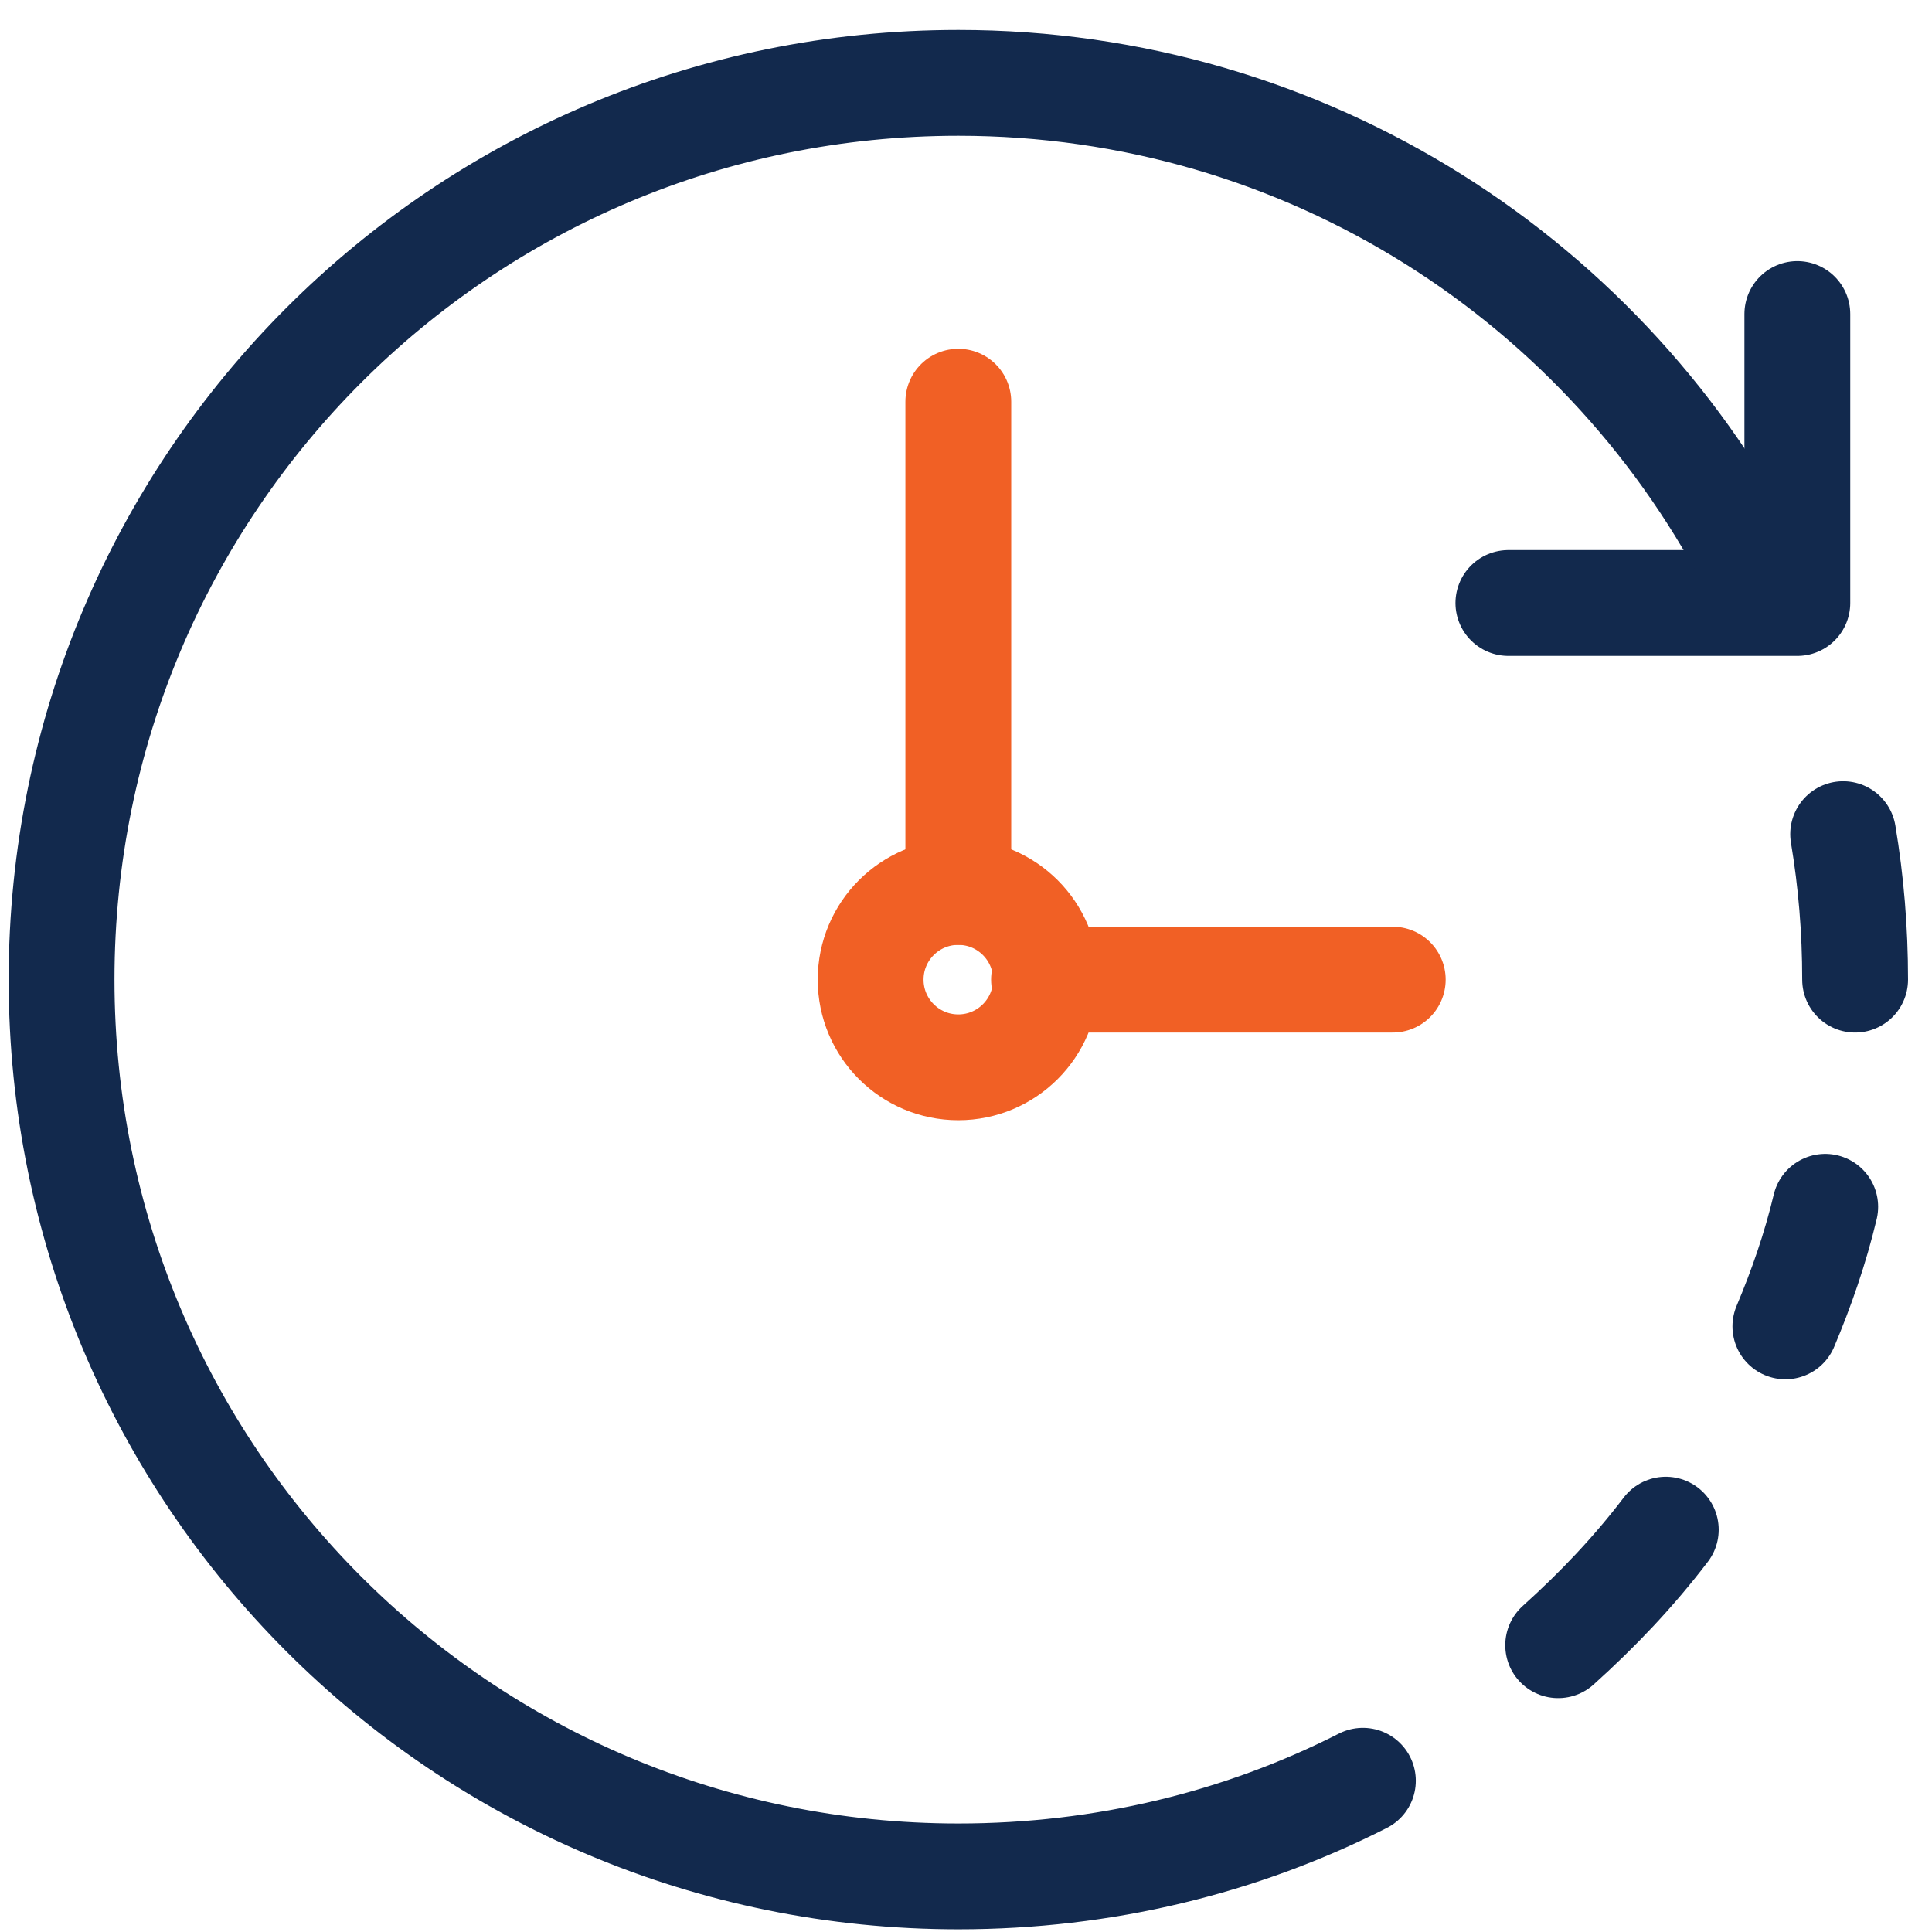
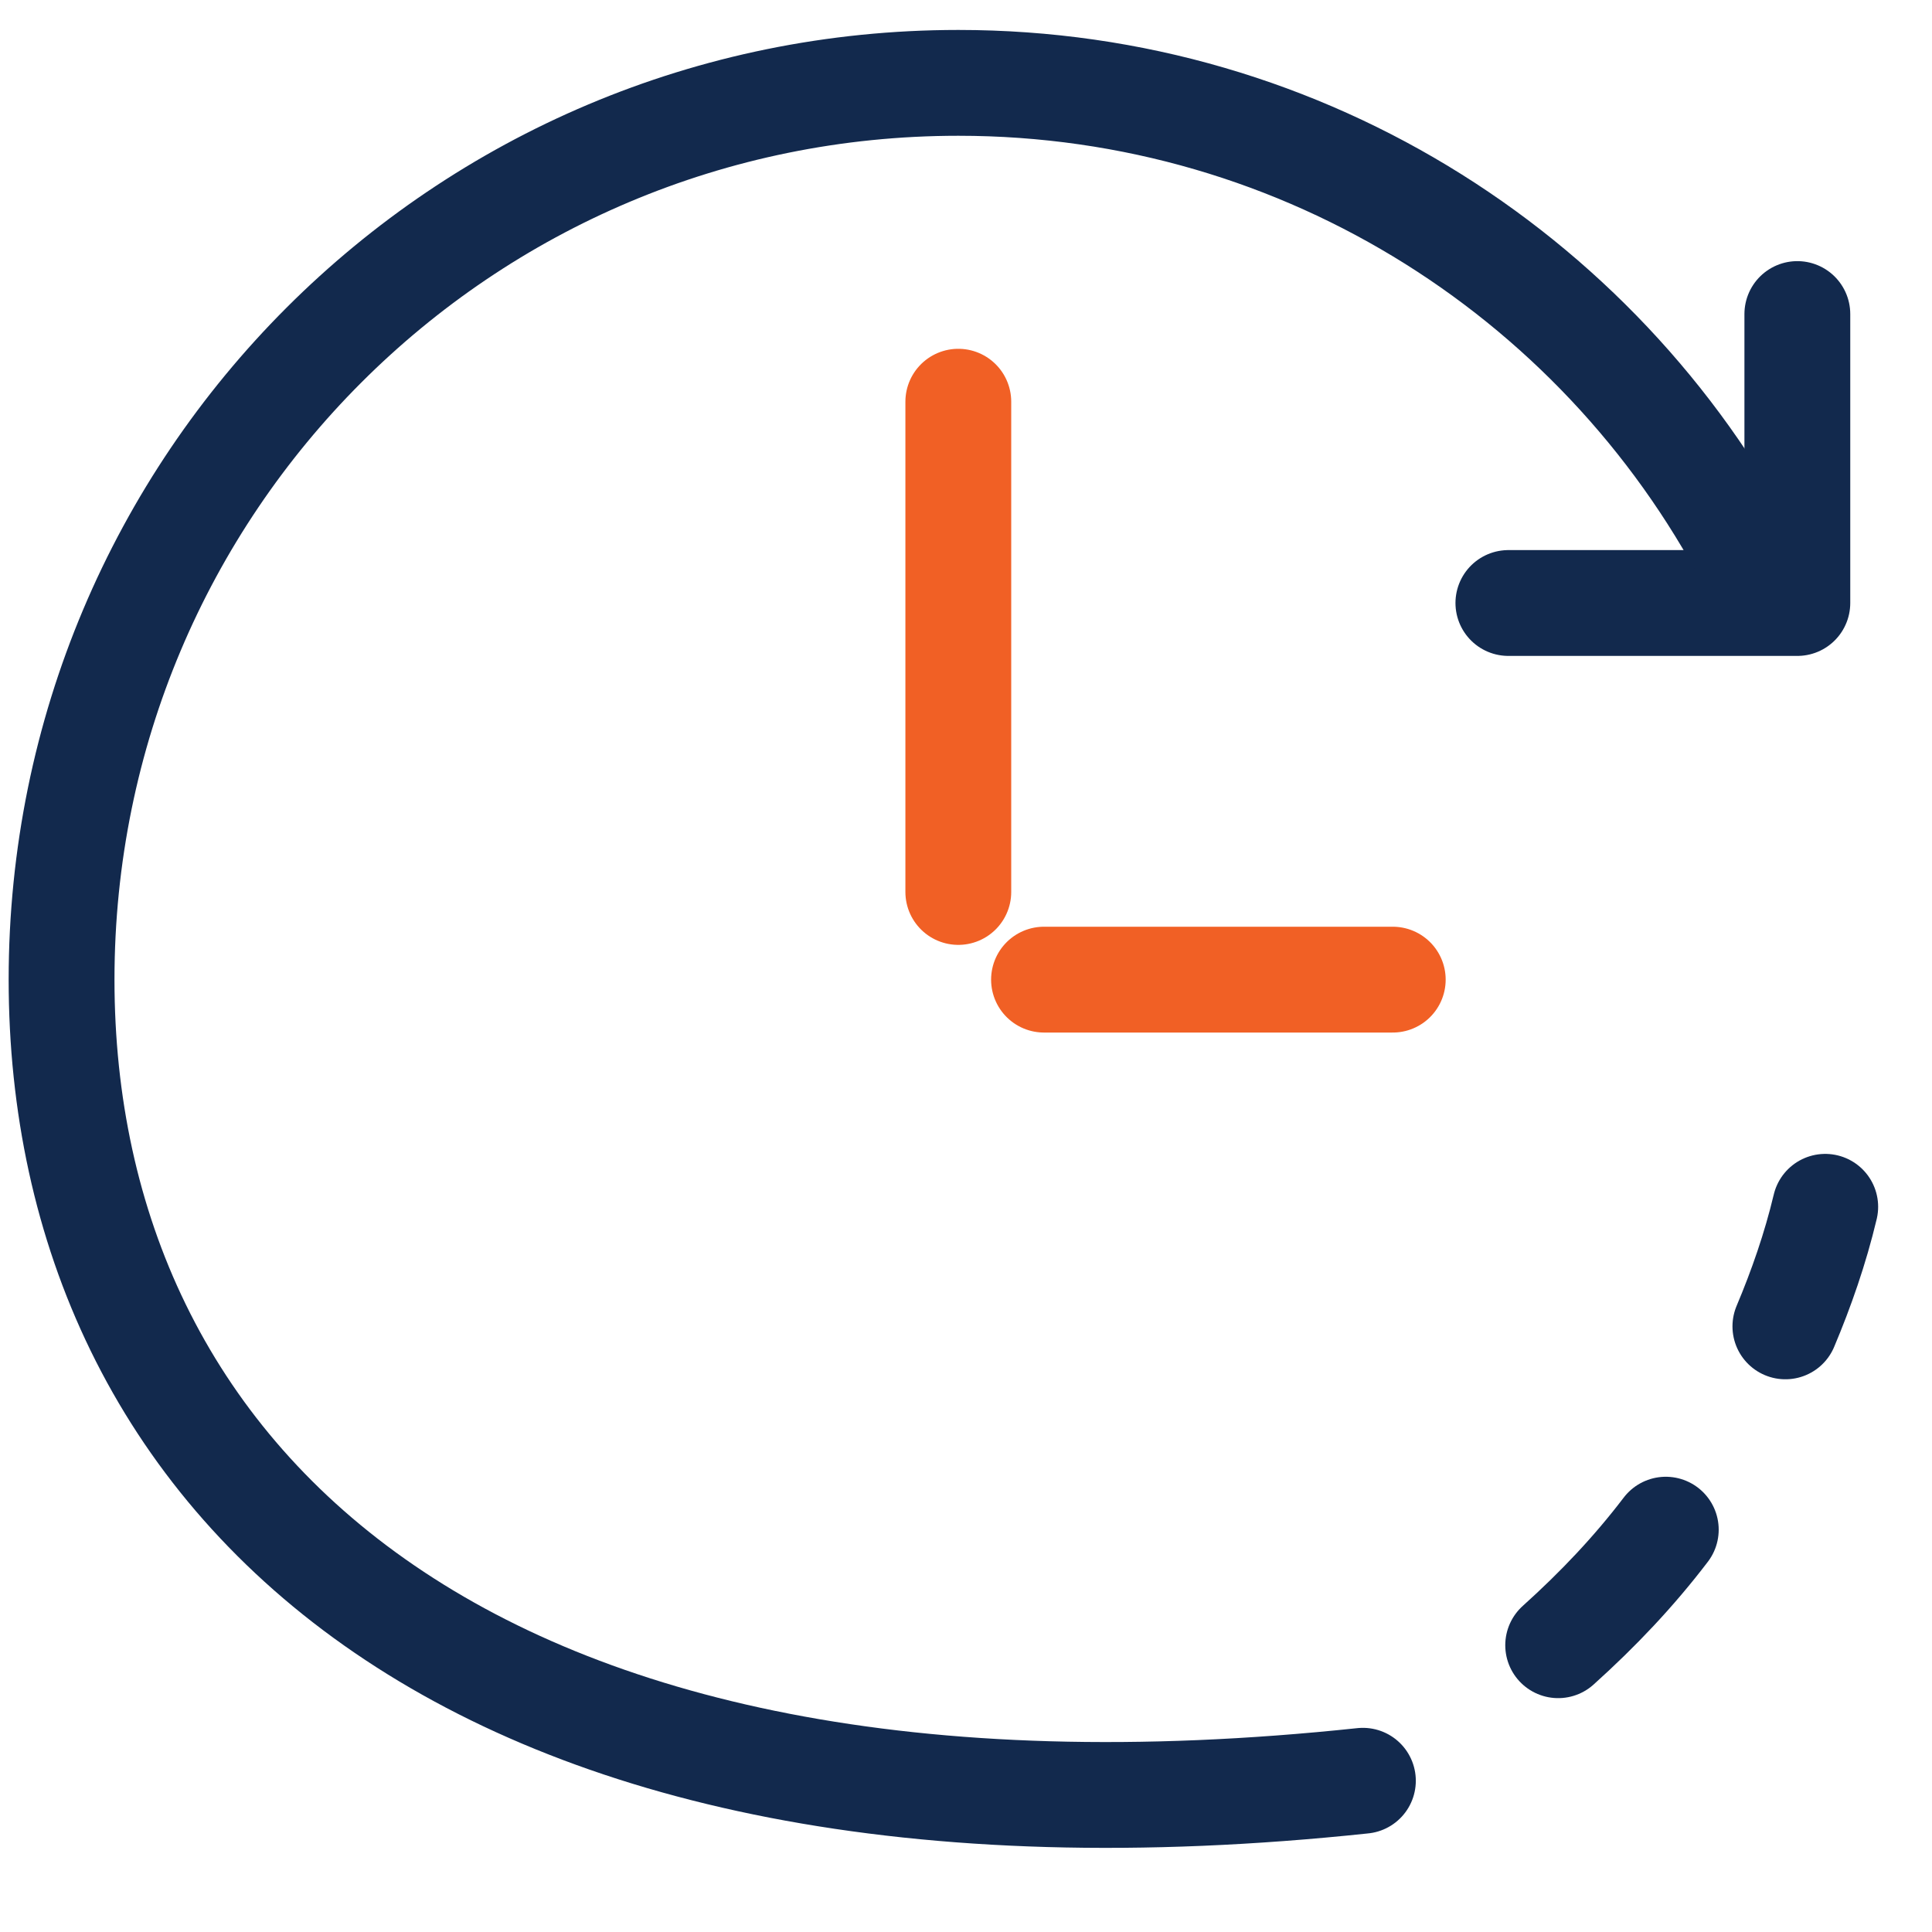
<svg xmlns="http://www.w3.org/2000/svg" width="53px" height="53px" viewBox="0 0 53 53">
  <title>EB38A7EB-DFAE-4F42-A3DB-907B8B3A6C5F</title>
  <g id="Phase-2---mock" stroke="none" stroke-width="1" fill="none" fill-rule="evenodd" stroke-linecap="round" stroke-linejoin="round">
    <g id="1920px----Use-Case-&gt;-Threat-Modeling" transform="translate(-385, -1036)" stroke-width="2.903">
      <g id="challenges" transform="translate(0, 701)">
        <g id="panel-1" transform="translate(348, 297)">
          <g id="timer" transform="translate(38.689, 40.273)">
            <g id="Group" transform="translate(22.195, 8.747)" stroke="#F16025">
-               <circle id="Oval" cx="2.405" cy="15.854" r="2.405" />
              <line x1="2.405" y1="0" x2="2.405" y2="13.449" id="Path" />
              <line x1="14.323" y1="15.854" x2="4.756" y2="15.854" id="Path" />
            </g>
            <g id="Group" stroke="#12294D">
              <polyline id="Path" points="47.617 6.342 47.617 14.269 39.69 14.269" />
-               <path d="M35.699,46.578 C32.364,48.273 28.592,49.202 24.601,49.202 C10.988,49.202 0,38.214 0,24.601 C0,10.988 10.988,0 24.601,0 C34.168,0 42.478,5.467 46.523,13.503" id="Path" />
+               <path d="M35.699,46.578 C10.988,49.202 0,38.214 0,24.601 C0,10.988 10.988,0 24.601,0 C34.168,0 42.478,5.467 46.523,13.503" id="Path" />
              <path d="M44.008,39.69 C43.134,40.838 42.15,41.876 41.056,42.86" id="Path" />
              <path d="M48.382,30.833 C48.109,31.981 47.726,33.075 47.289,34.113" id="Path" />
-               <path d="M48.874,20.61 C49.093,21.922 49.202,23.234 49.202,24.601" id="Path" />
            </g>
          </g>
        </g>
      </g>
    </g>
  </g>
</svg>